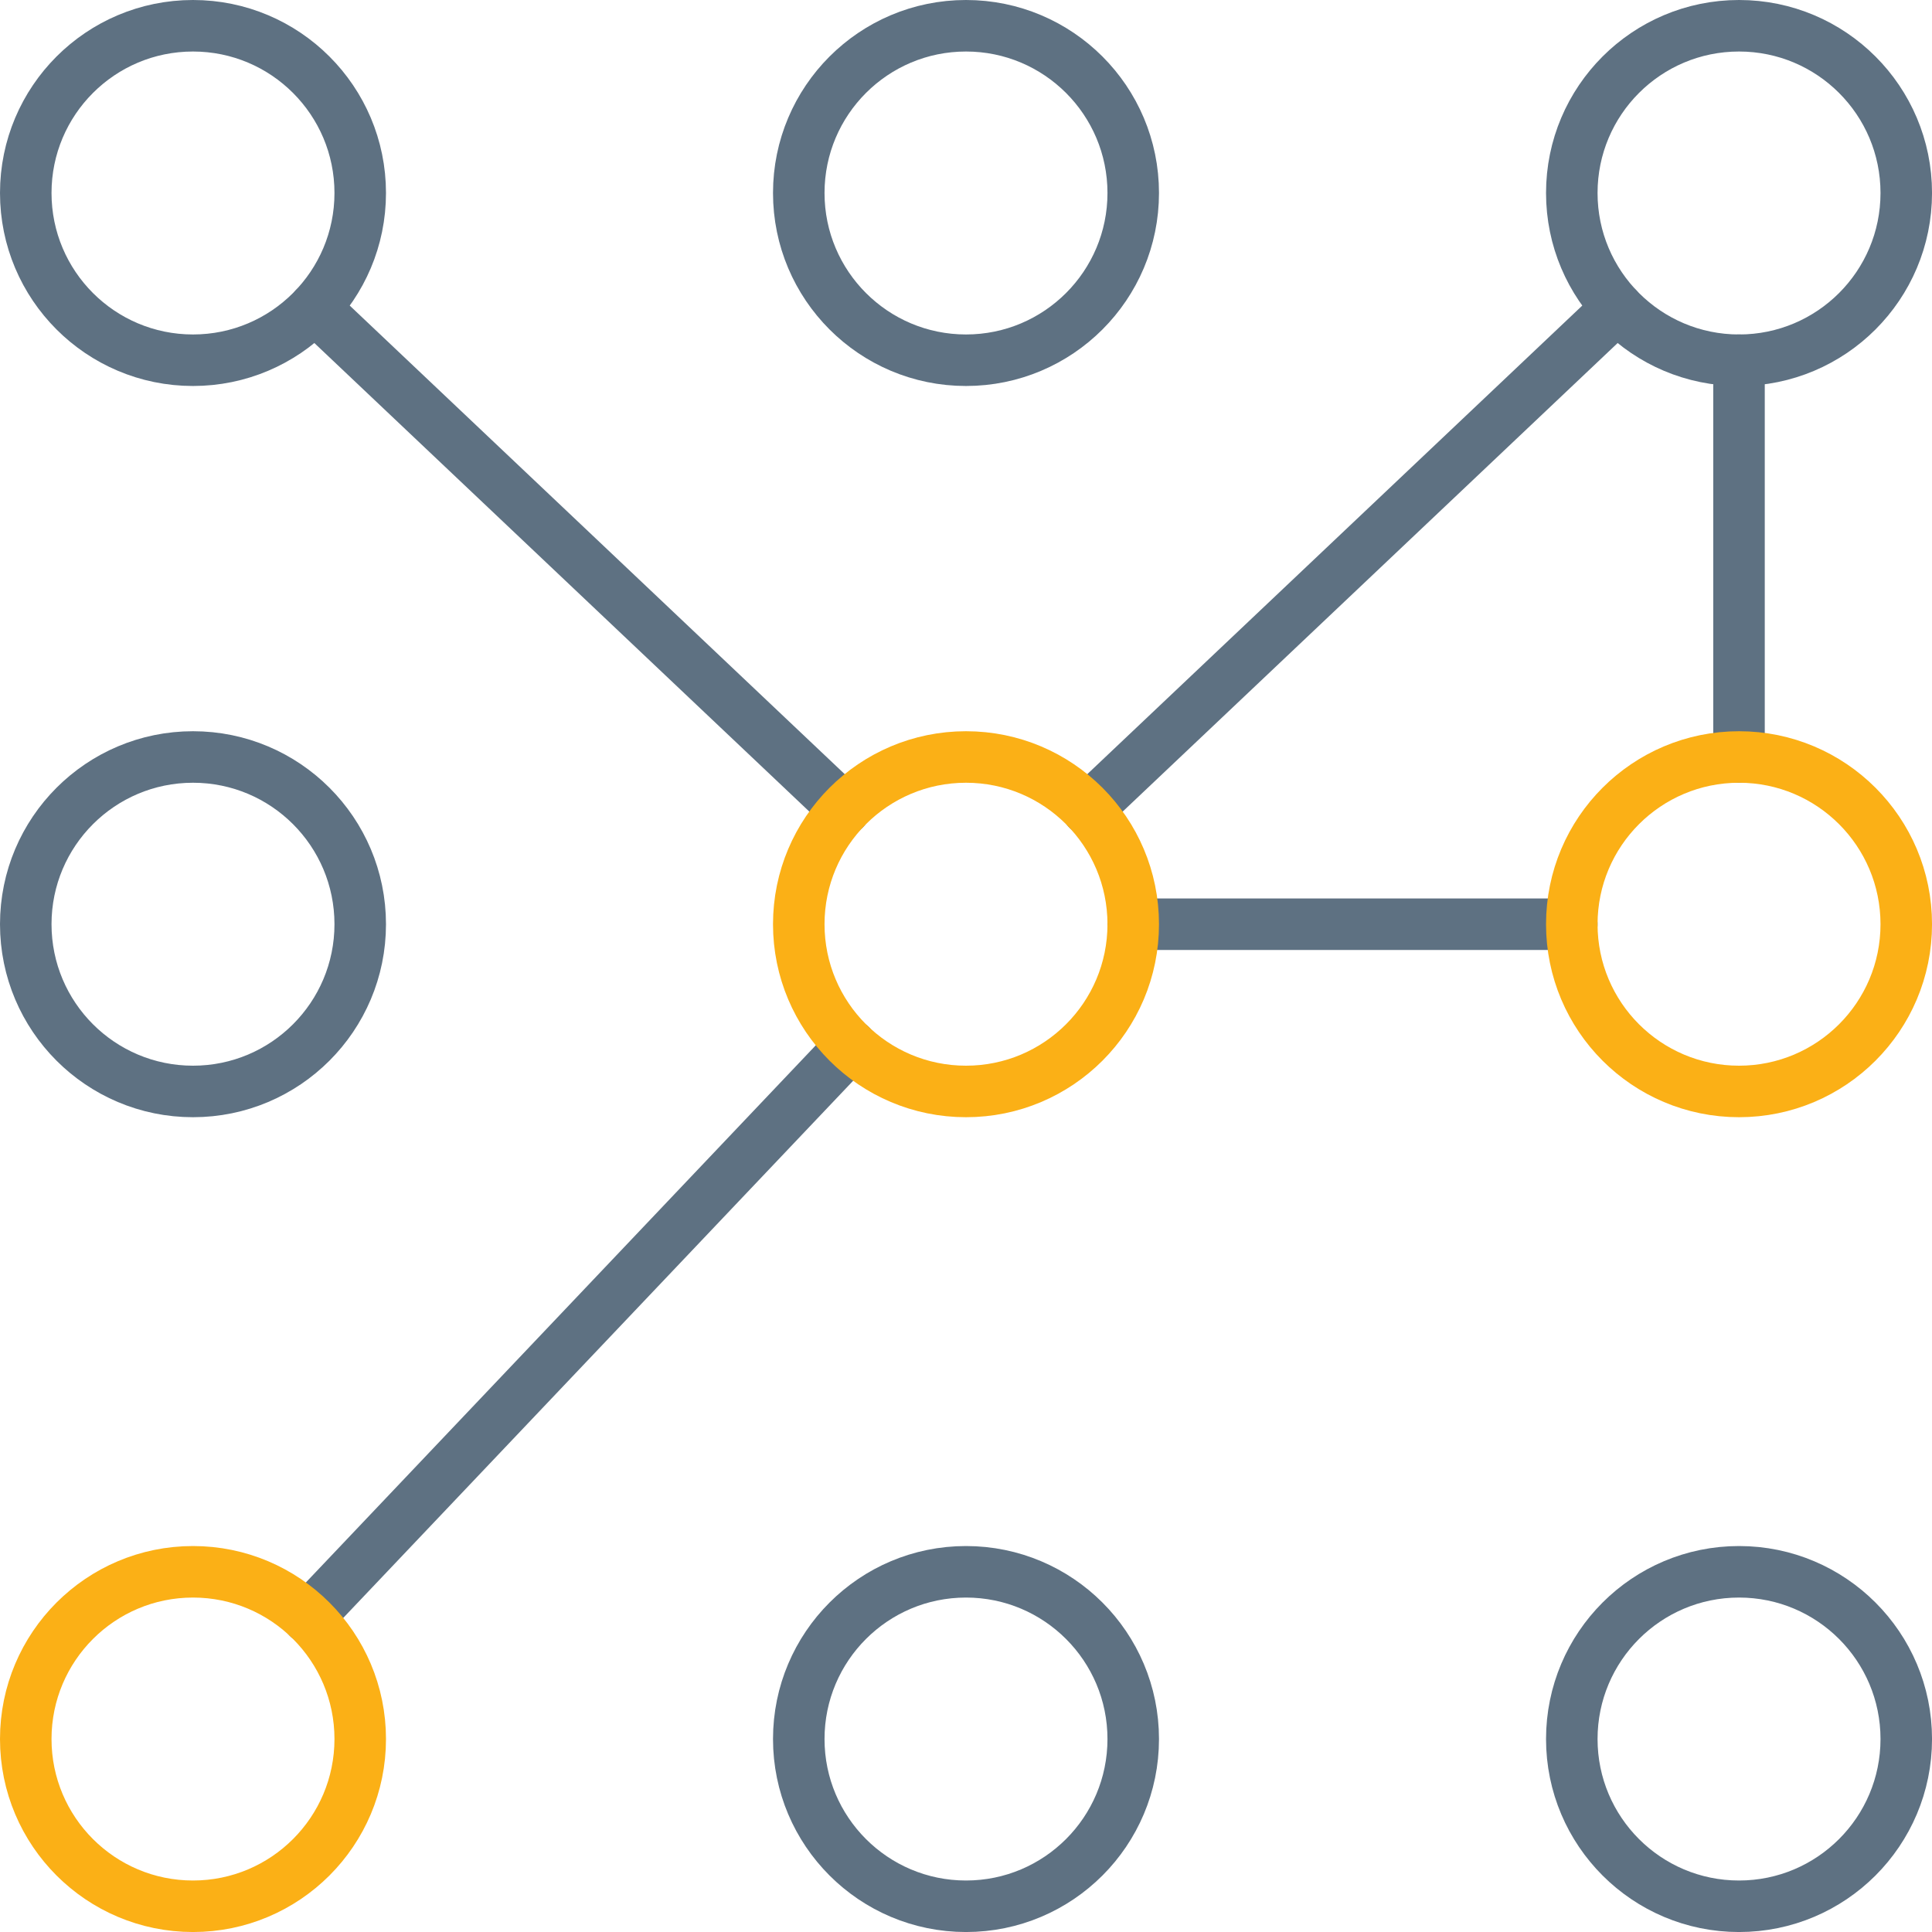
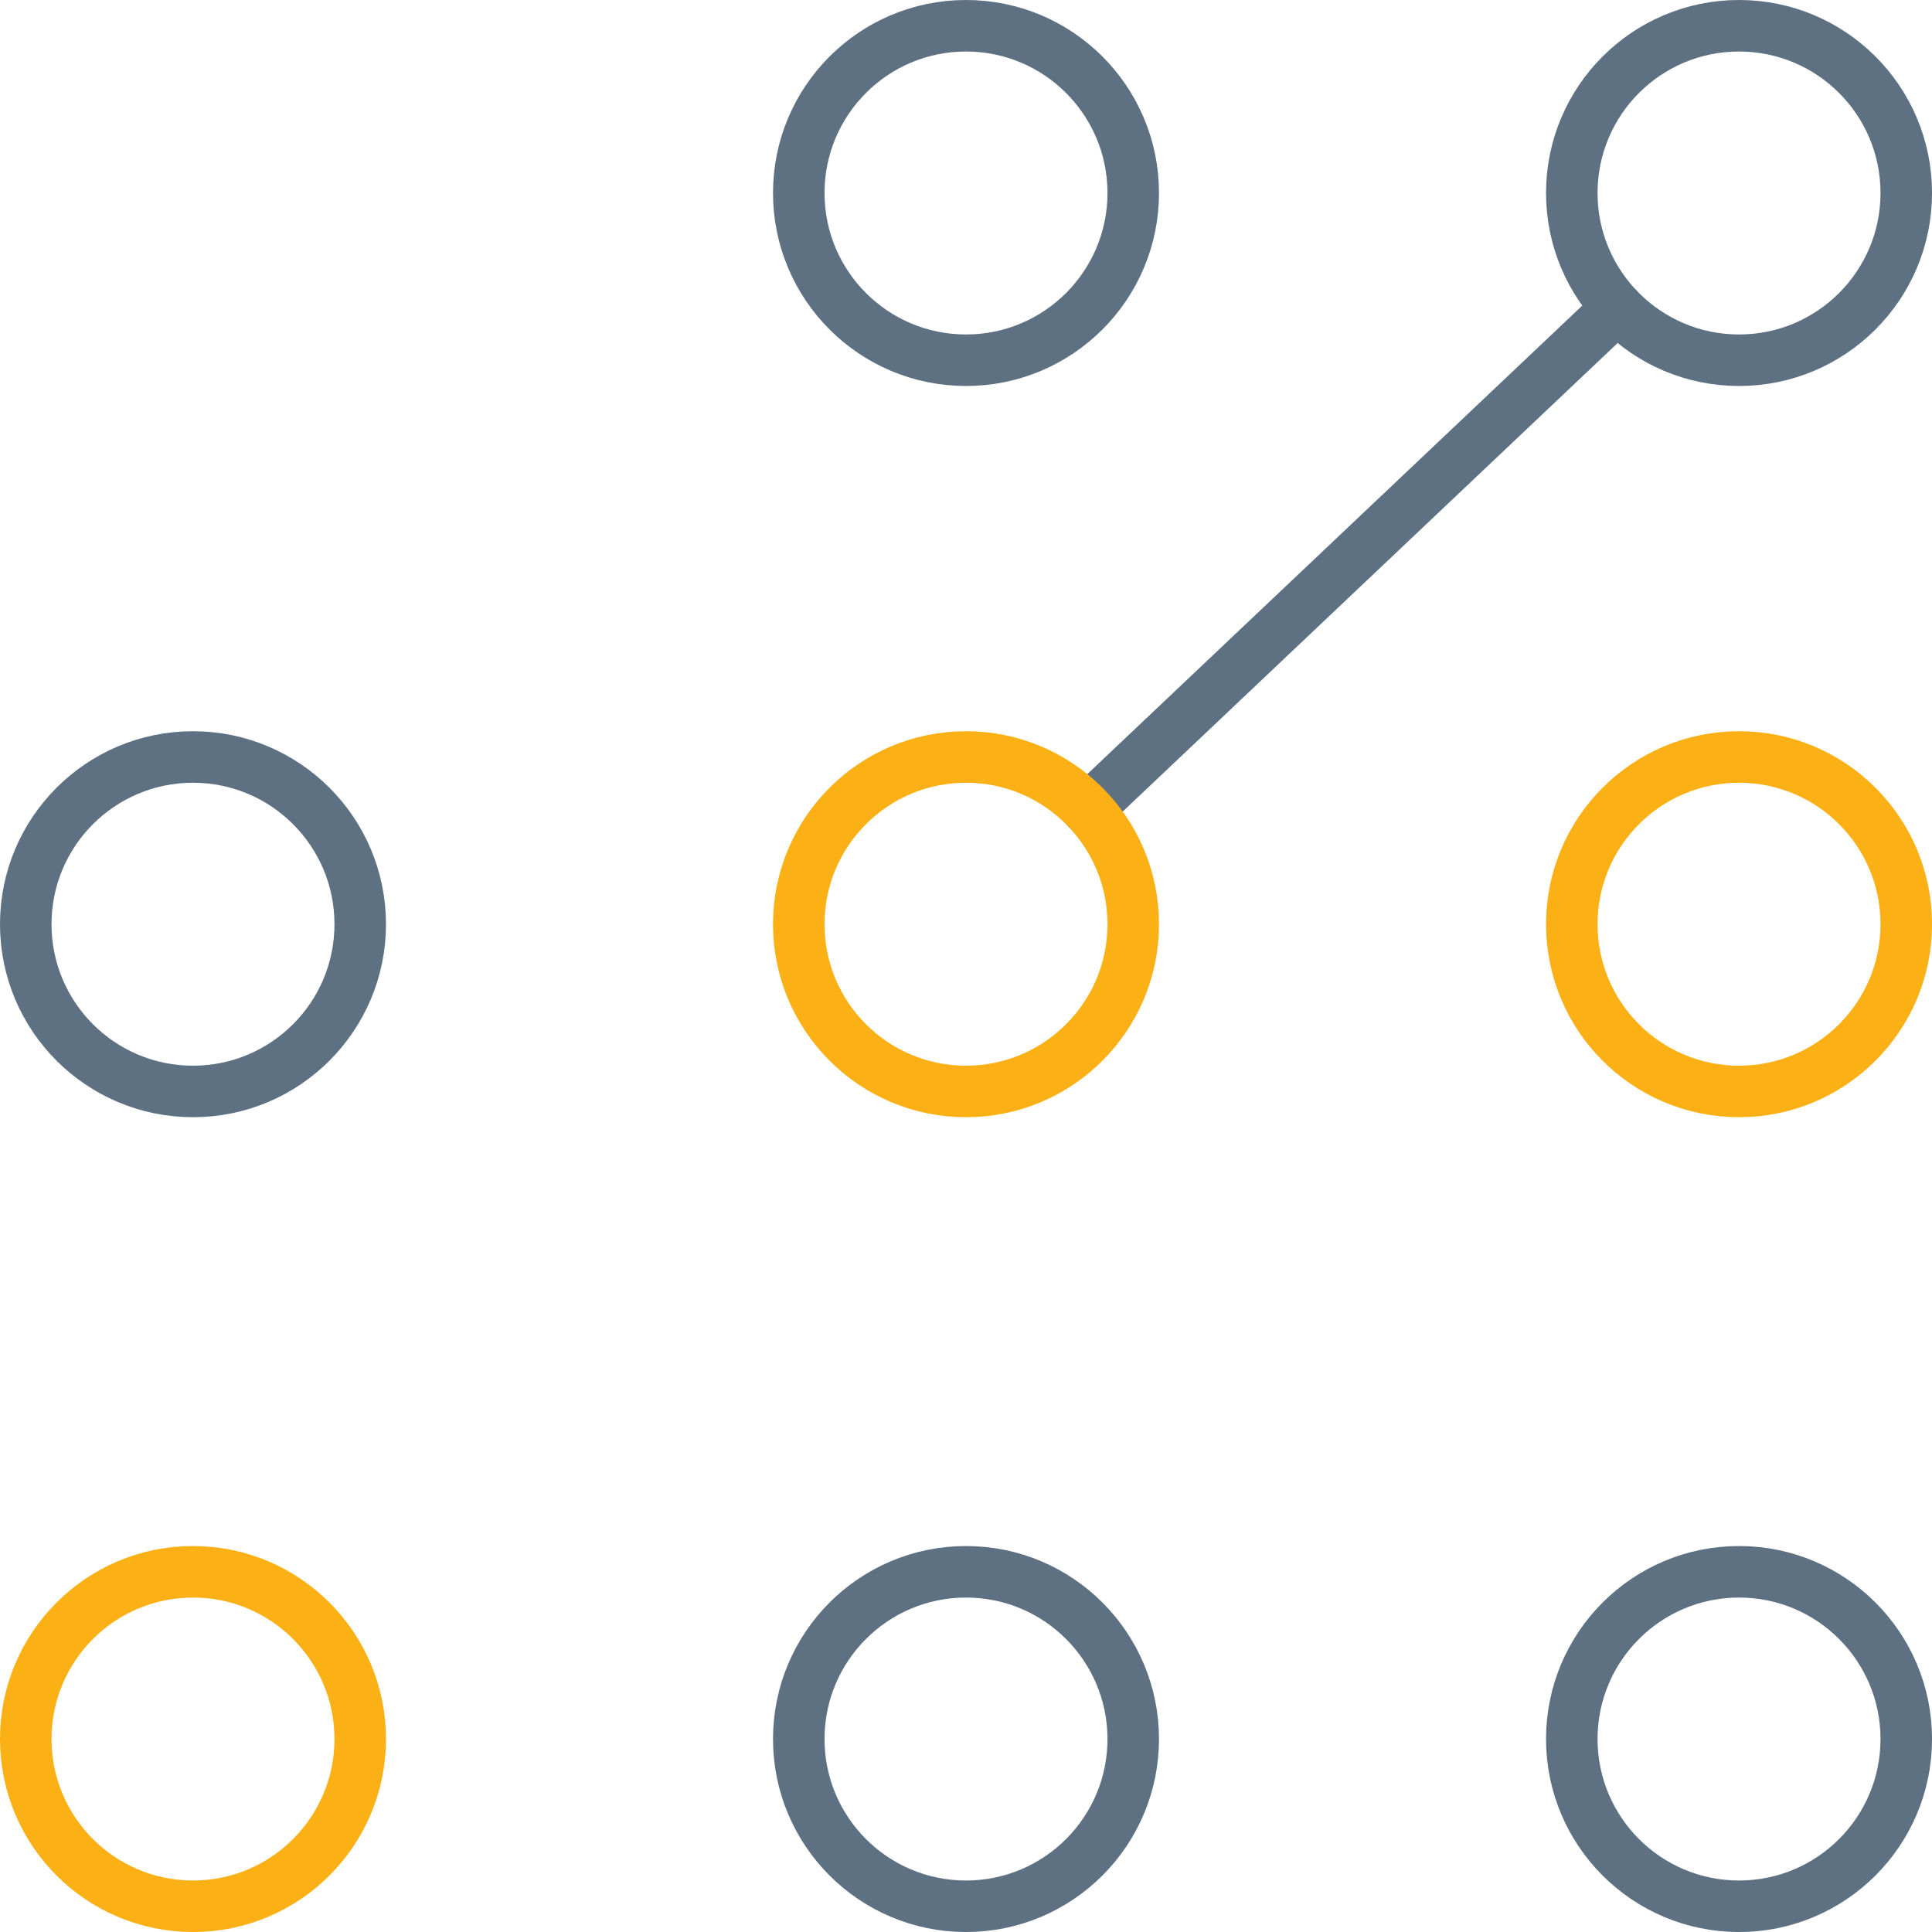
<svg xmlns="http://www.w3.org/2000/svg" width="75" height="75" viewBox="0 0 75 75">
  <g id="Group_12293" data-name="Group 12293" transform="translate(-735 -5006.722)">
    <g id="Group_12287" data-name="Group 12287" transform="translate(736 5007.722)">
      <circle id="Ellipse_557" data-name="Ellipse 557" cx="6.492" cy="6.492" r="6.492" transform="translate(0 28.386)" fill="none" stroke="#5e7182" stroke-linecap="round" stroke-linejoin="round" stroke-width="2" />
      <circle id="Ellipse_558" data-name="Ellipse 558" cx="6.492" cy="6.492" r="6.492" transform="translate(30.008 0)" fill="none" stroke="#5e7182" stroke-linecap="round" stroke-linejoin="round" stroke-width="2" />
      <circle id="Ellipse_559" data-name="Ellipse 559" cx="6.492" cy="6.492" r="6.492" transform="translate(30.008 60.017)" fill="none" stroke="#5e7182" stroke-linecap="round" stroke-linejoin="round" stroke-width="2" />
      <circle id="Ellipse_560" data-name="Ellipse 560" cx="6.492" cy="6.492" r="6.492" transform="translate(60.017 60.017)" fill="none" stroke="#5e7182" stroke-linecap="round" stroke-linejoin="round" stroke-width="2" />
-       <line id="Line_151" data-name="Line 151" y1="22.208" x2="21.081" transform="translate(10.956 39.589)" fill="none" stroke="#5e7182" stroke-linecap="round" stroke-linejoin="round" stroke-width="2" />
-       <line id="Line_152" data-name="Line 152" y2="15.402" transform="translate(66.508 12.984)" fill="none" stroke="#5e7182" stroke-linecap="round" stroke-linejoin="round" stroke-width="2" />
-       <line id="Line_153" data-name="Line 153" x2="17.028" transform="translate(42.989 34.878)" fill="none" stroke="#5e7182" stroke-linecap="round" stroke-linejoin="round" stroke-width="2" />
      <line id="Line_154" data-name="Line 154" y1="19.472" x2="20.57" transform="translate(41.217 10.949)" fill="none" stroke="#5e7182" stroke-linecap="round" stroke-linejoin="round" stroke-width="2" />
-       <line id="Line_155" data-name="Line 155" x2="20.57" y2="19.472" transform="translate(11.213 10.949)" fill="none" stroke="#5e7182" stroke-linecap="round" stroke-linejoin="round" stroke-width="2" />
      <circle id="Ellipse_556" data-name="Ellipse 556" cx="6.492" cy="6.492" r="6.492" transform="translate(30.008 28.386)" fill="none" stroke="#fbb016" stroke-linecap="round" stroke-linejoin="round" stroke-width="2" />
      <circle id="Ellipse_561" data-name="Ellipse 561" cx="6.492" cy="6.492" r="6.492" transform="translate(60.017 28.386)" fill="none" stroke="#fbb016" stroke-linecap="round" stroke-linejoin="round" stroke-width="2" />
-       <circle id="Ellipse_562" data-name="Ellipse 562" cx="6.492" cy="6.492" r="6.492" transform="translate(0 0)" fill="none" stroke="#5e7182" stroke-linecap="round" stroke-linejoin="round" stroke-width="2" />
      <circle id="Ellipse_563" data-name="Ellipse 563" cx="6.492" cy="6.492" r="6.492" transform="translate(60.017 0)" fill="none" stroke="#5e7182" stroke-linecap="round" stroke-linejoin="round" stroke-width="2" />
      <circle id="Ellipse_564" data-name="Ellipse 564" cx="6.492" cy="6.492" r="6.492" transform="translate(0 60.017)" fill="none" stroke="#fbb016" stroke-linecap="round" stroke-linejoin="round" stroke-width="2" />
    </g>
  </g>
</svg>